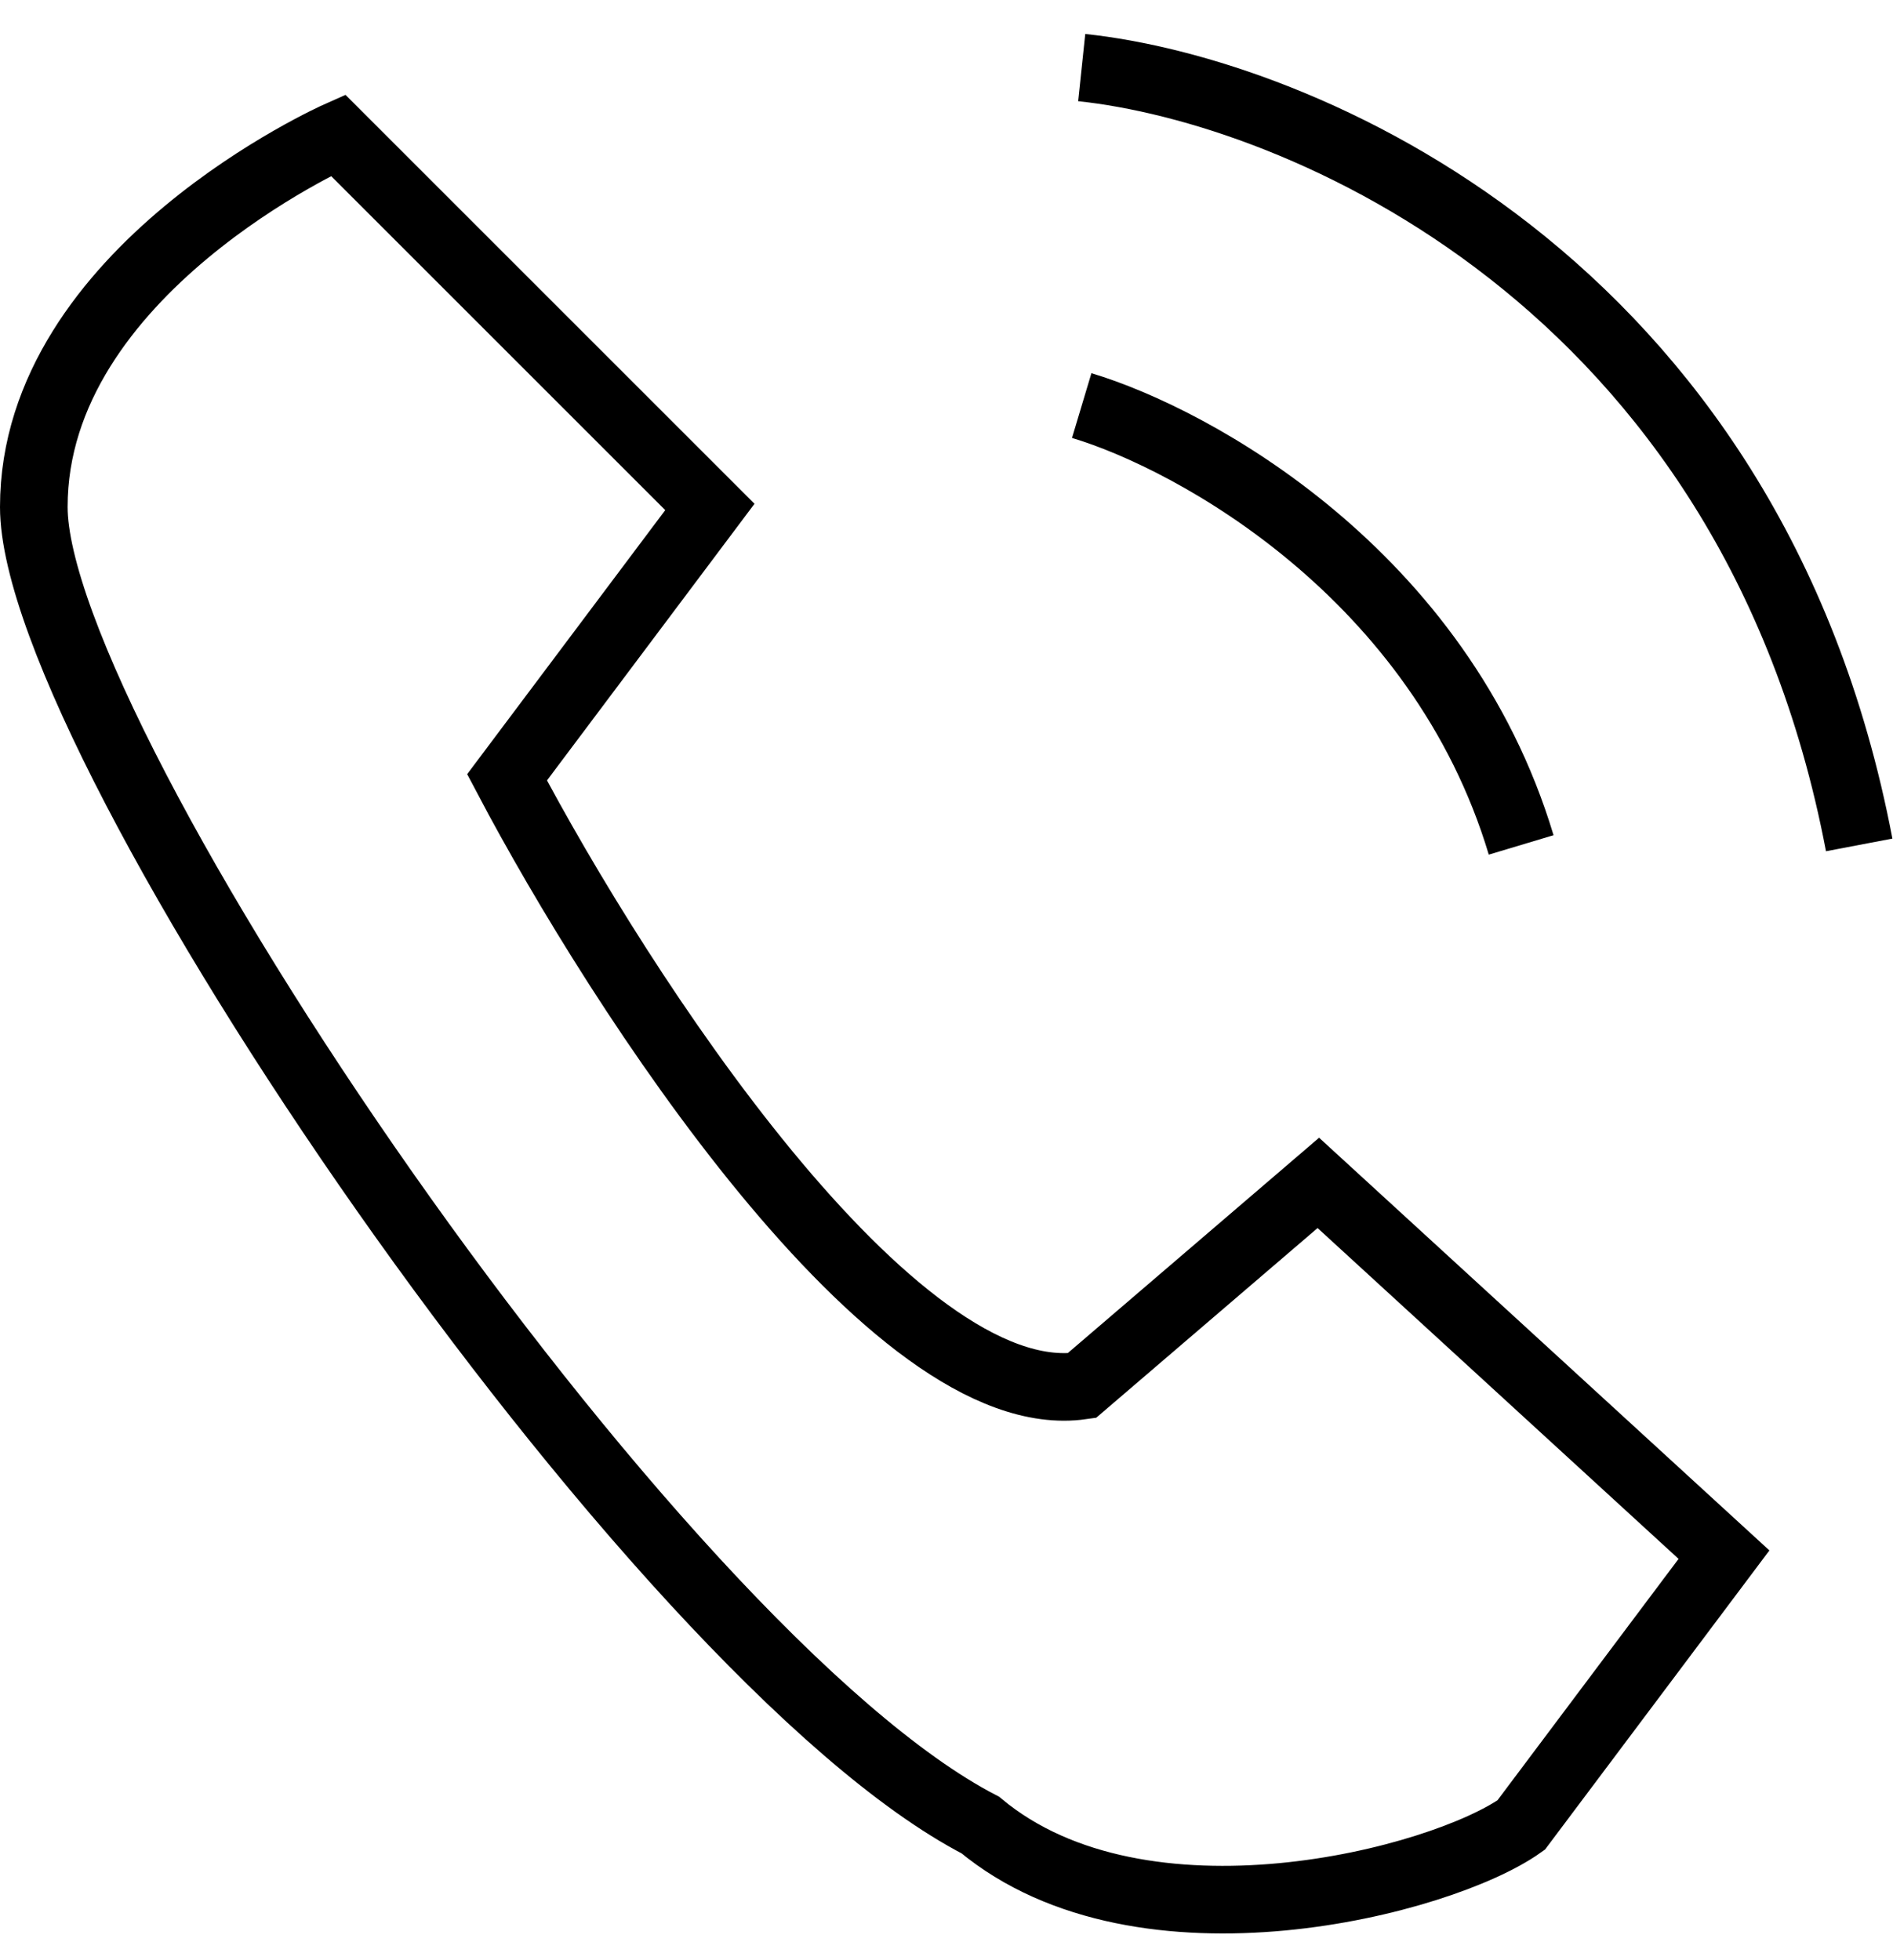
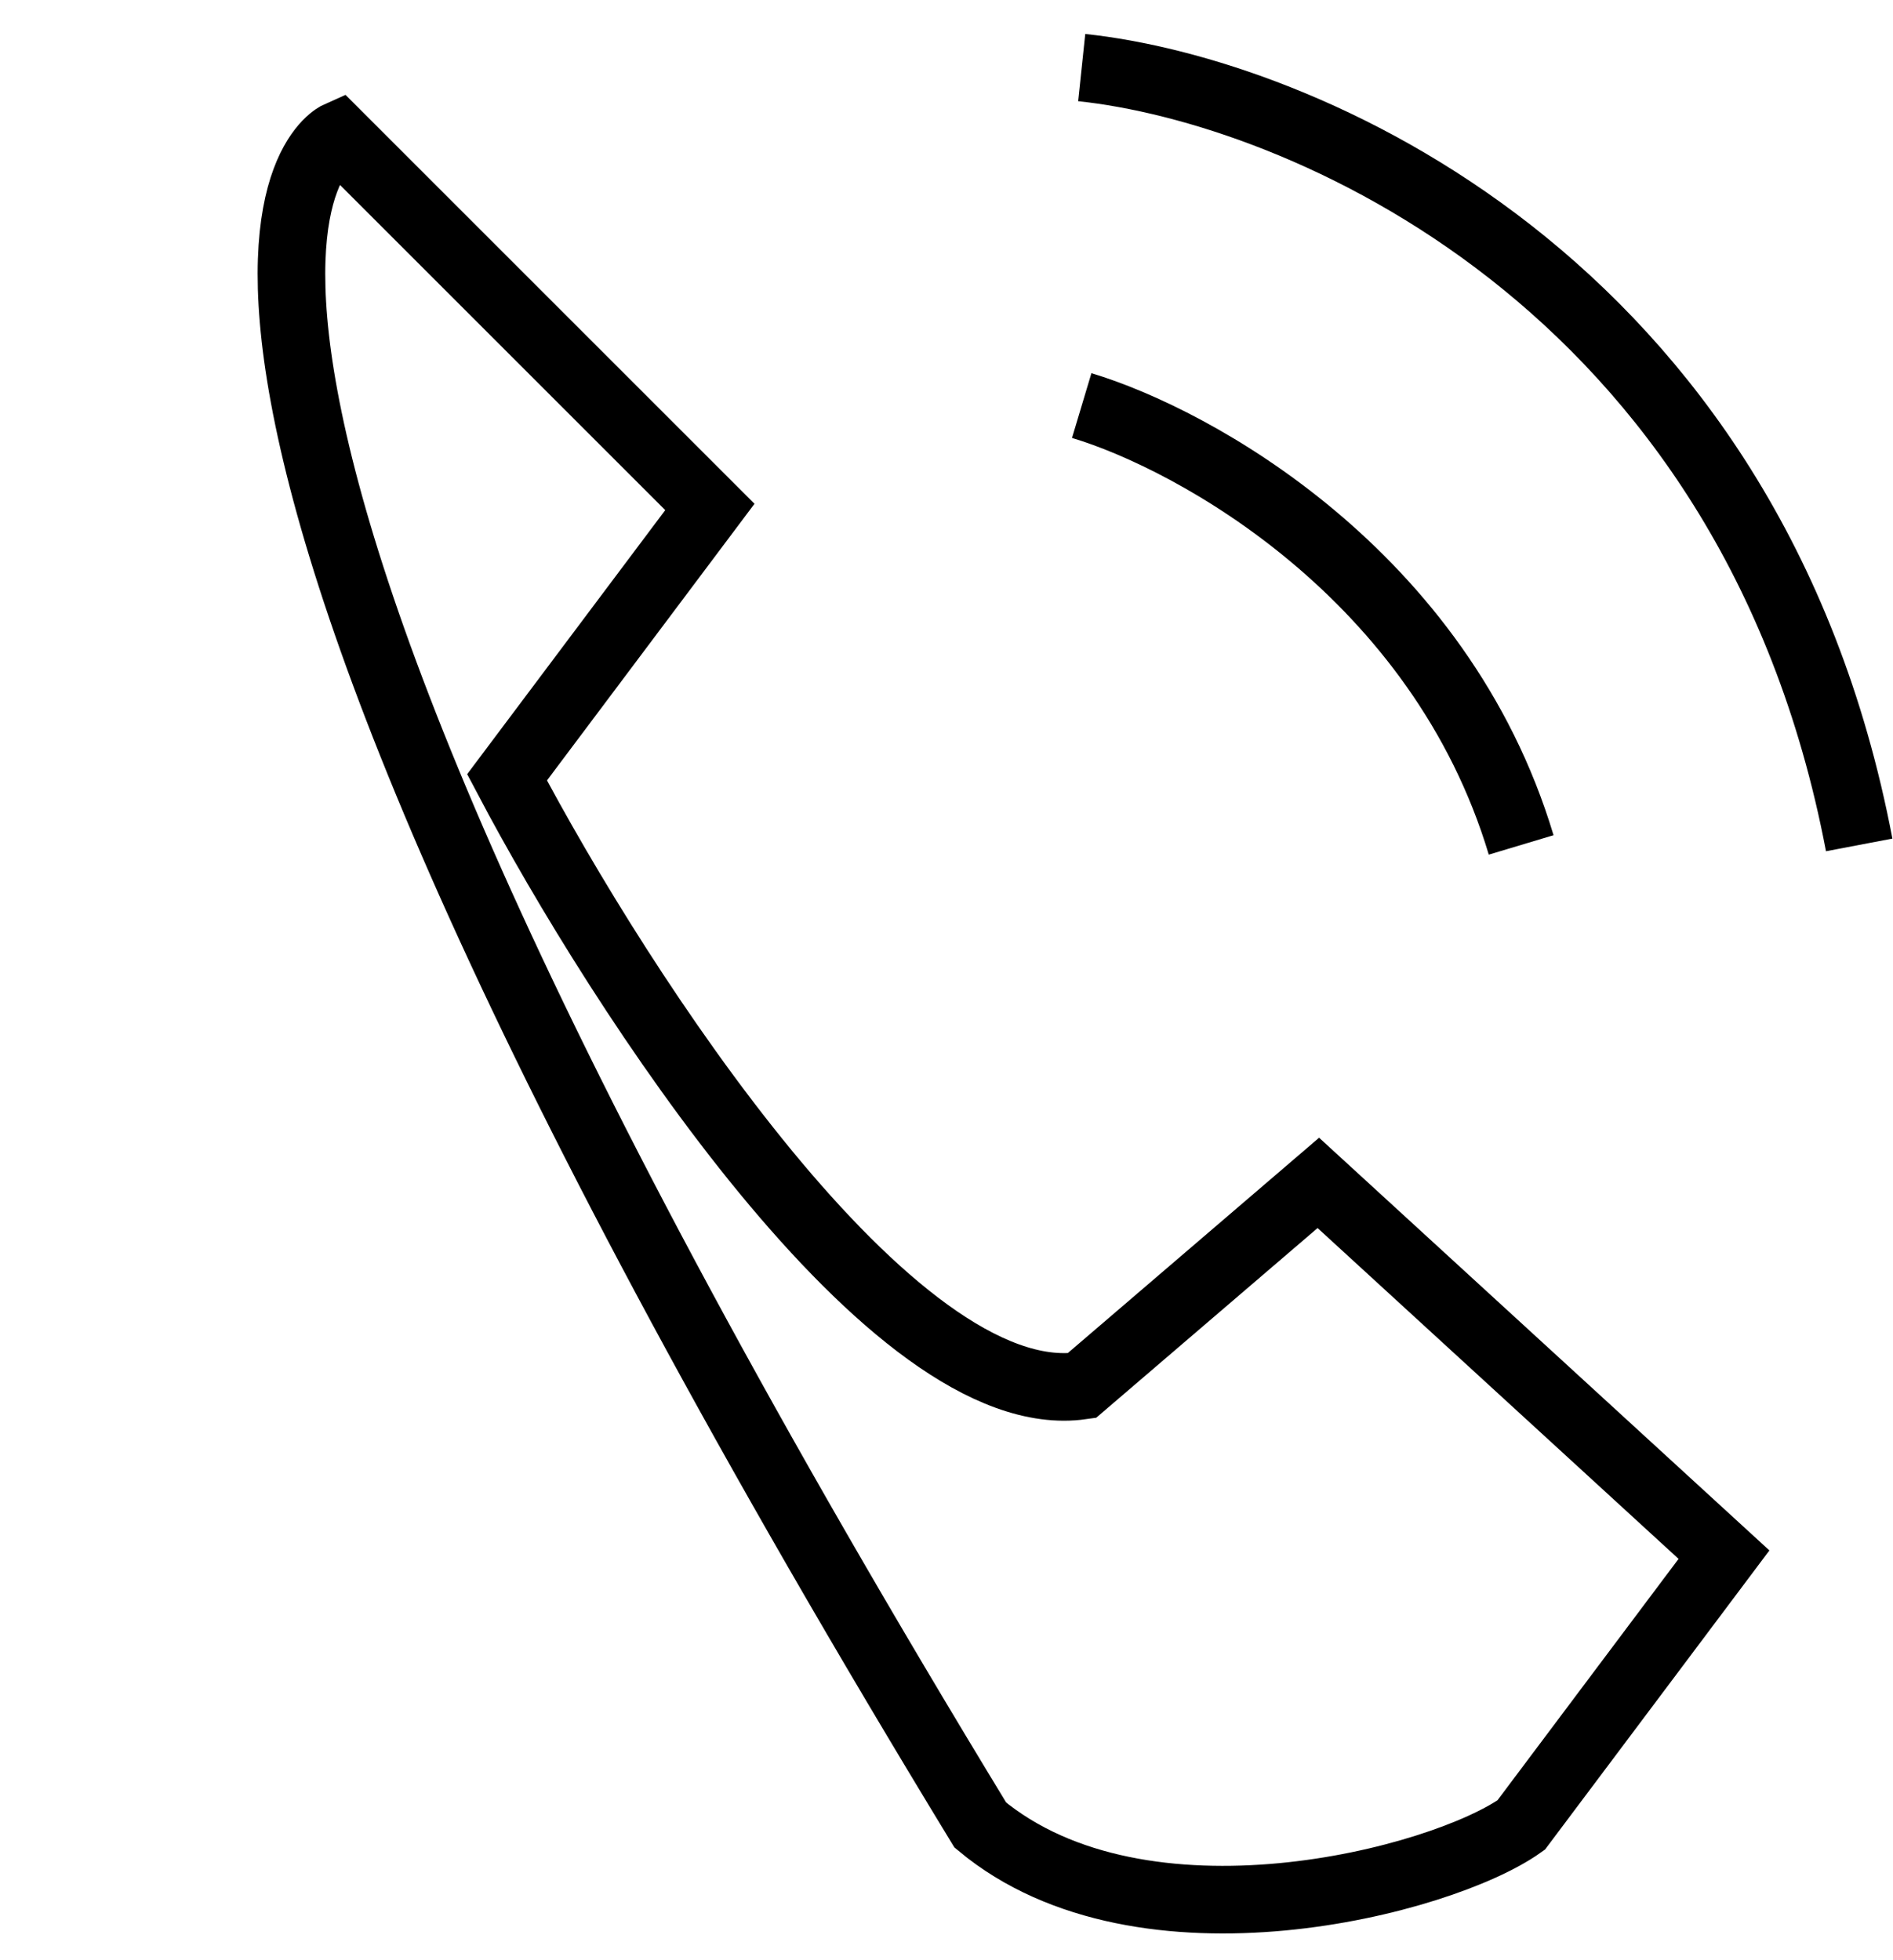
<svg xmlns="http://www.w3.org/2000/svg" width="28" height="29" viewBox="0 0 28 29" fill="none">
-   <path d="M16 6C17.667 6.5 21.3 8.5 22.5 12.5M16 1C19.167 1.333 25.9 4.1 27.5 12.5M5 2L10.5 7.5L7.5 11.5C9.167 14.667 13.2 20.9 16 20.5L19.5 17.5L25.5 23L22.5 27C21.333 27.833 16.9 29 14.5 27C9.667 24.5 0.5 11 0.5 7.5C0.5 4 5 2 5 2Z" stroke="black" />
+   <path d="M16 6C17.667 6.5 21.3 8.5 22.5 12.5M16 1C19.167 1.333 25.9 4.1 27.5 12.5M5 2L10.5 7.5L7.5 11.5C9.167 14.667 13.2 20.9 16 20.5L19.5 17.5L25.5 23L22.5 27C21.333 27.833 16.9 29 14.5 27C0.5 4 5 2 5 2Z" stroke="black" />
</svg>